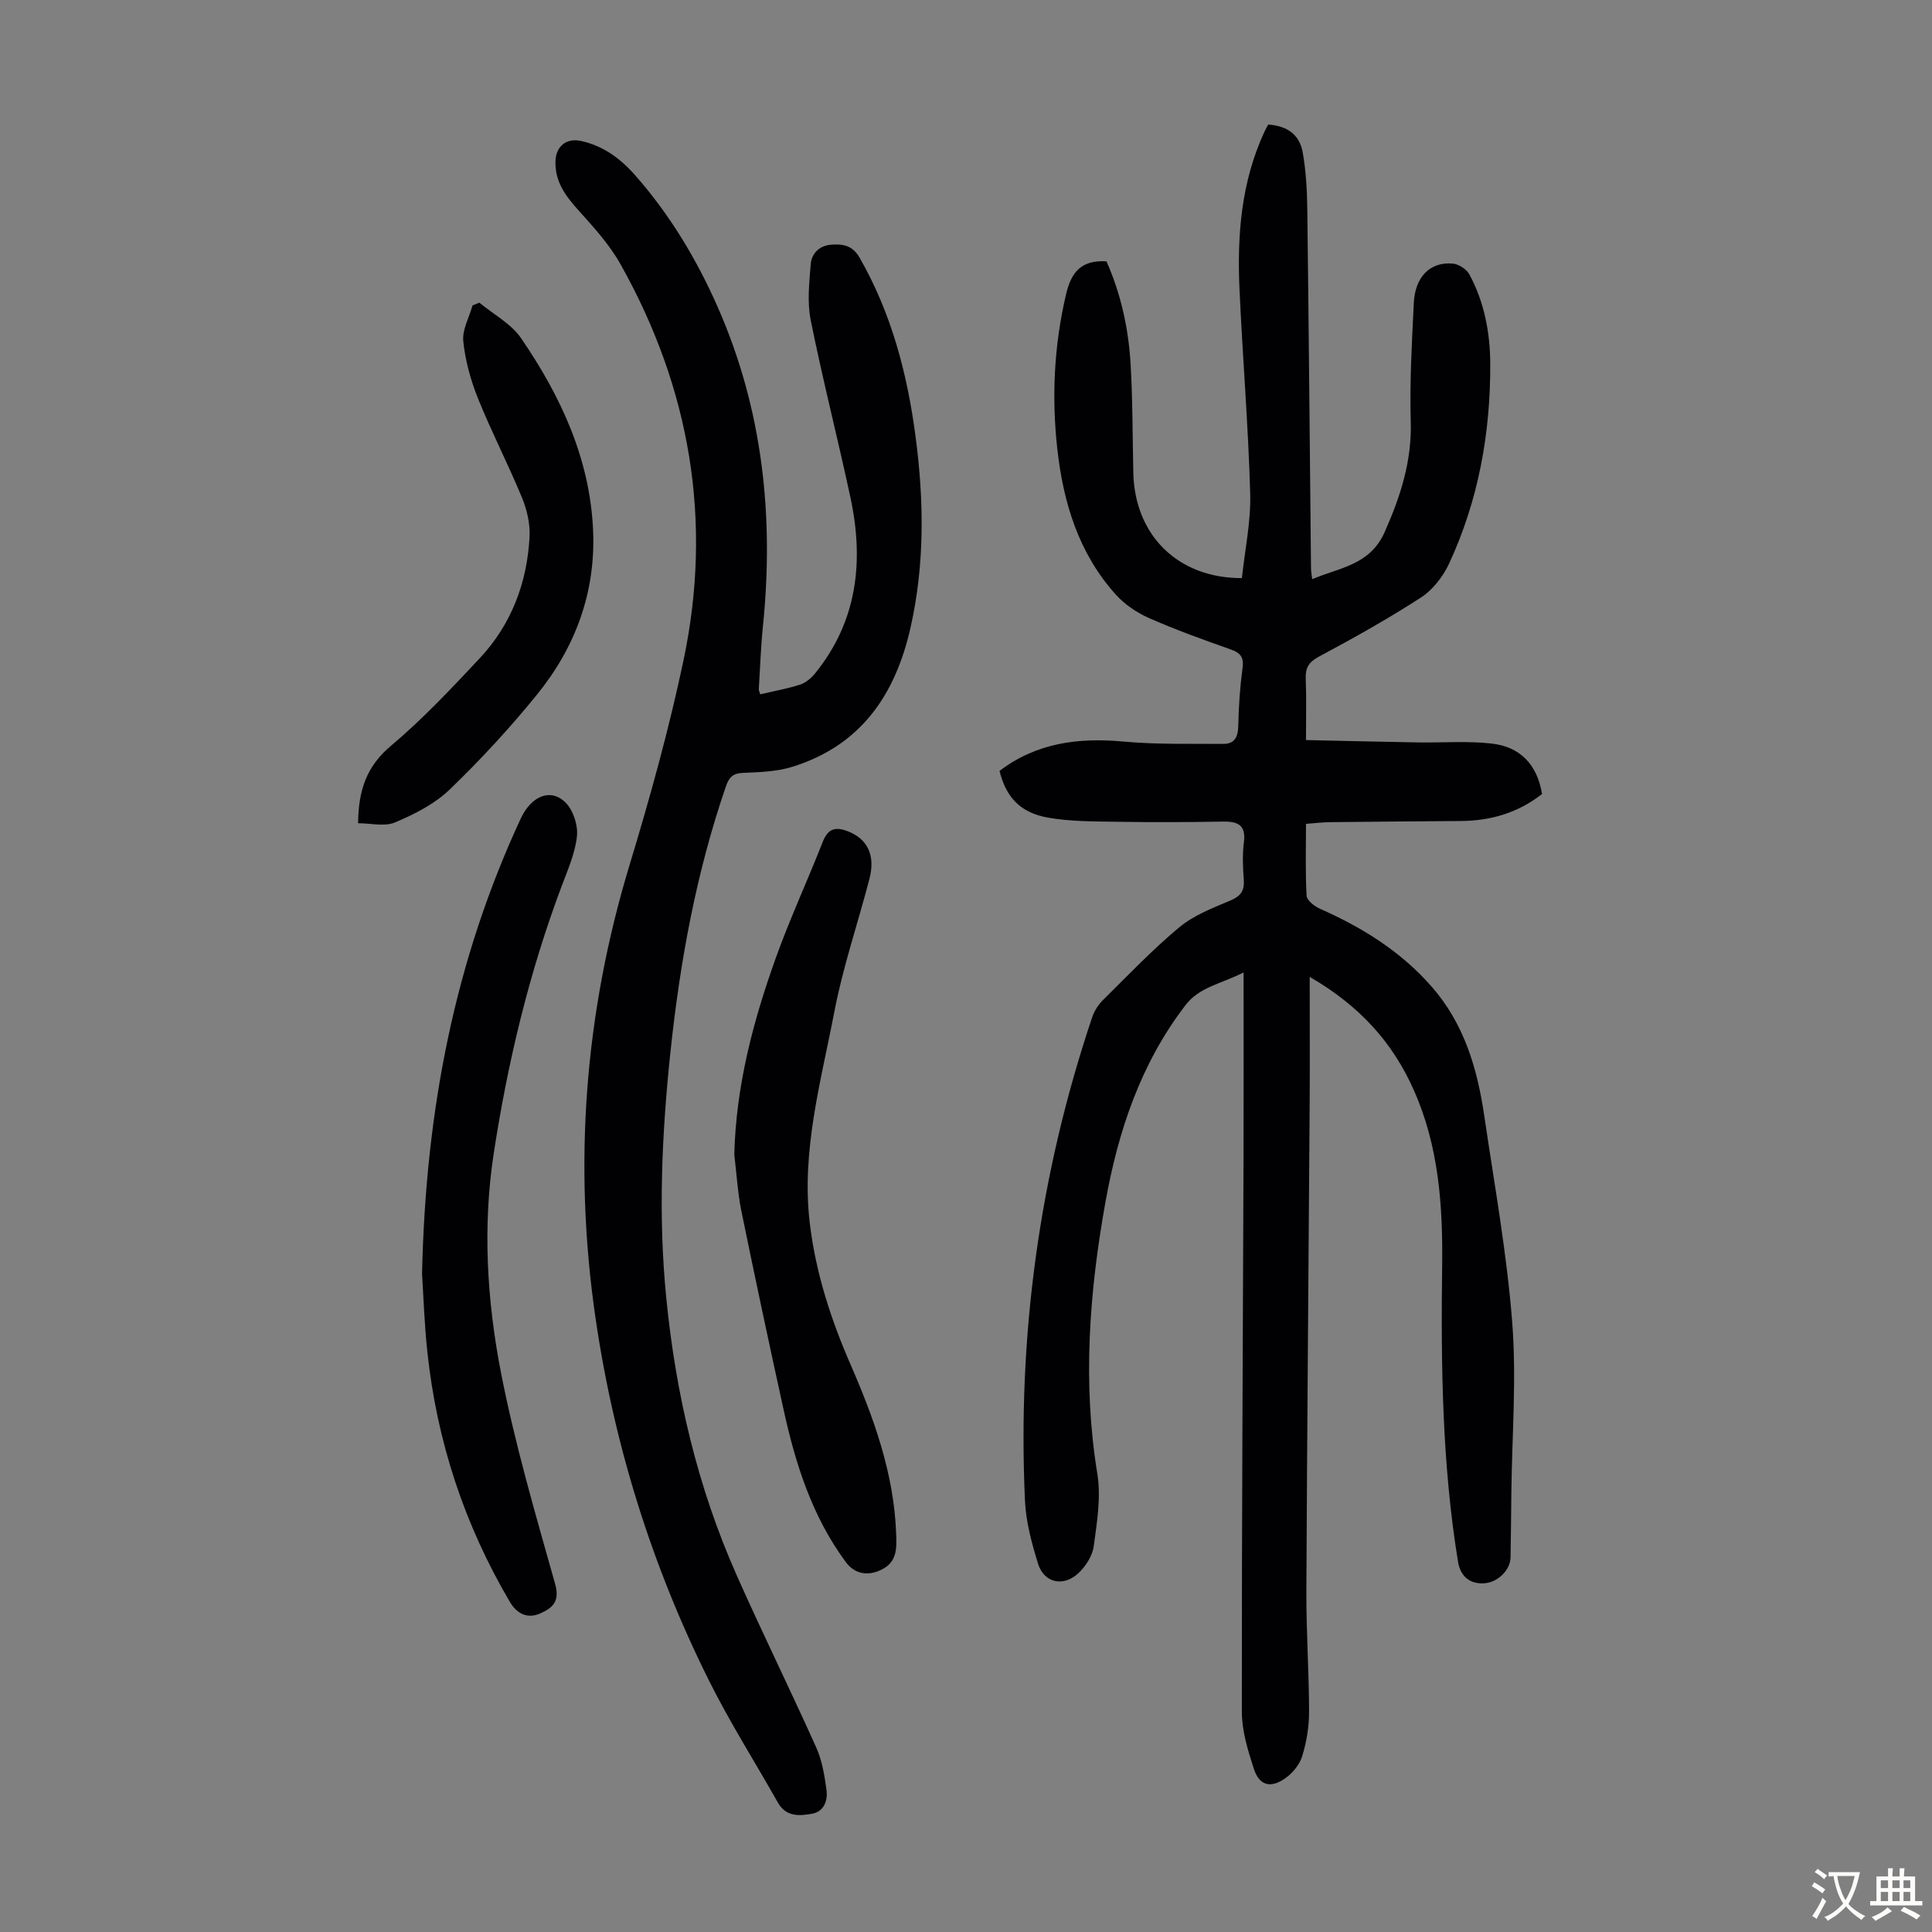
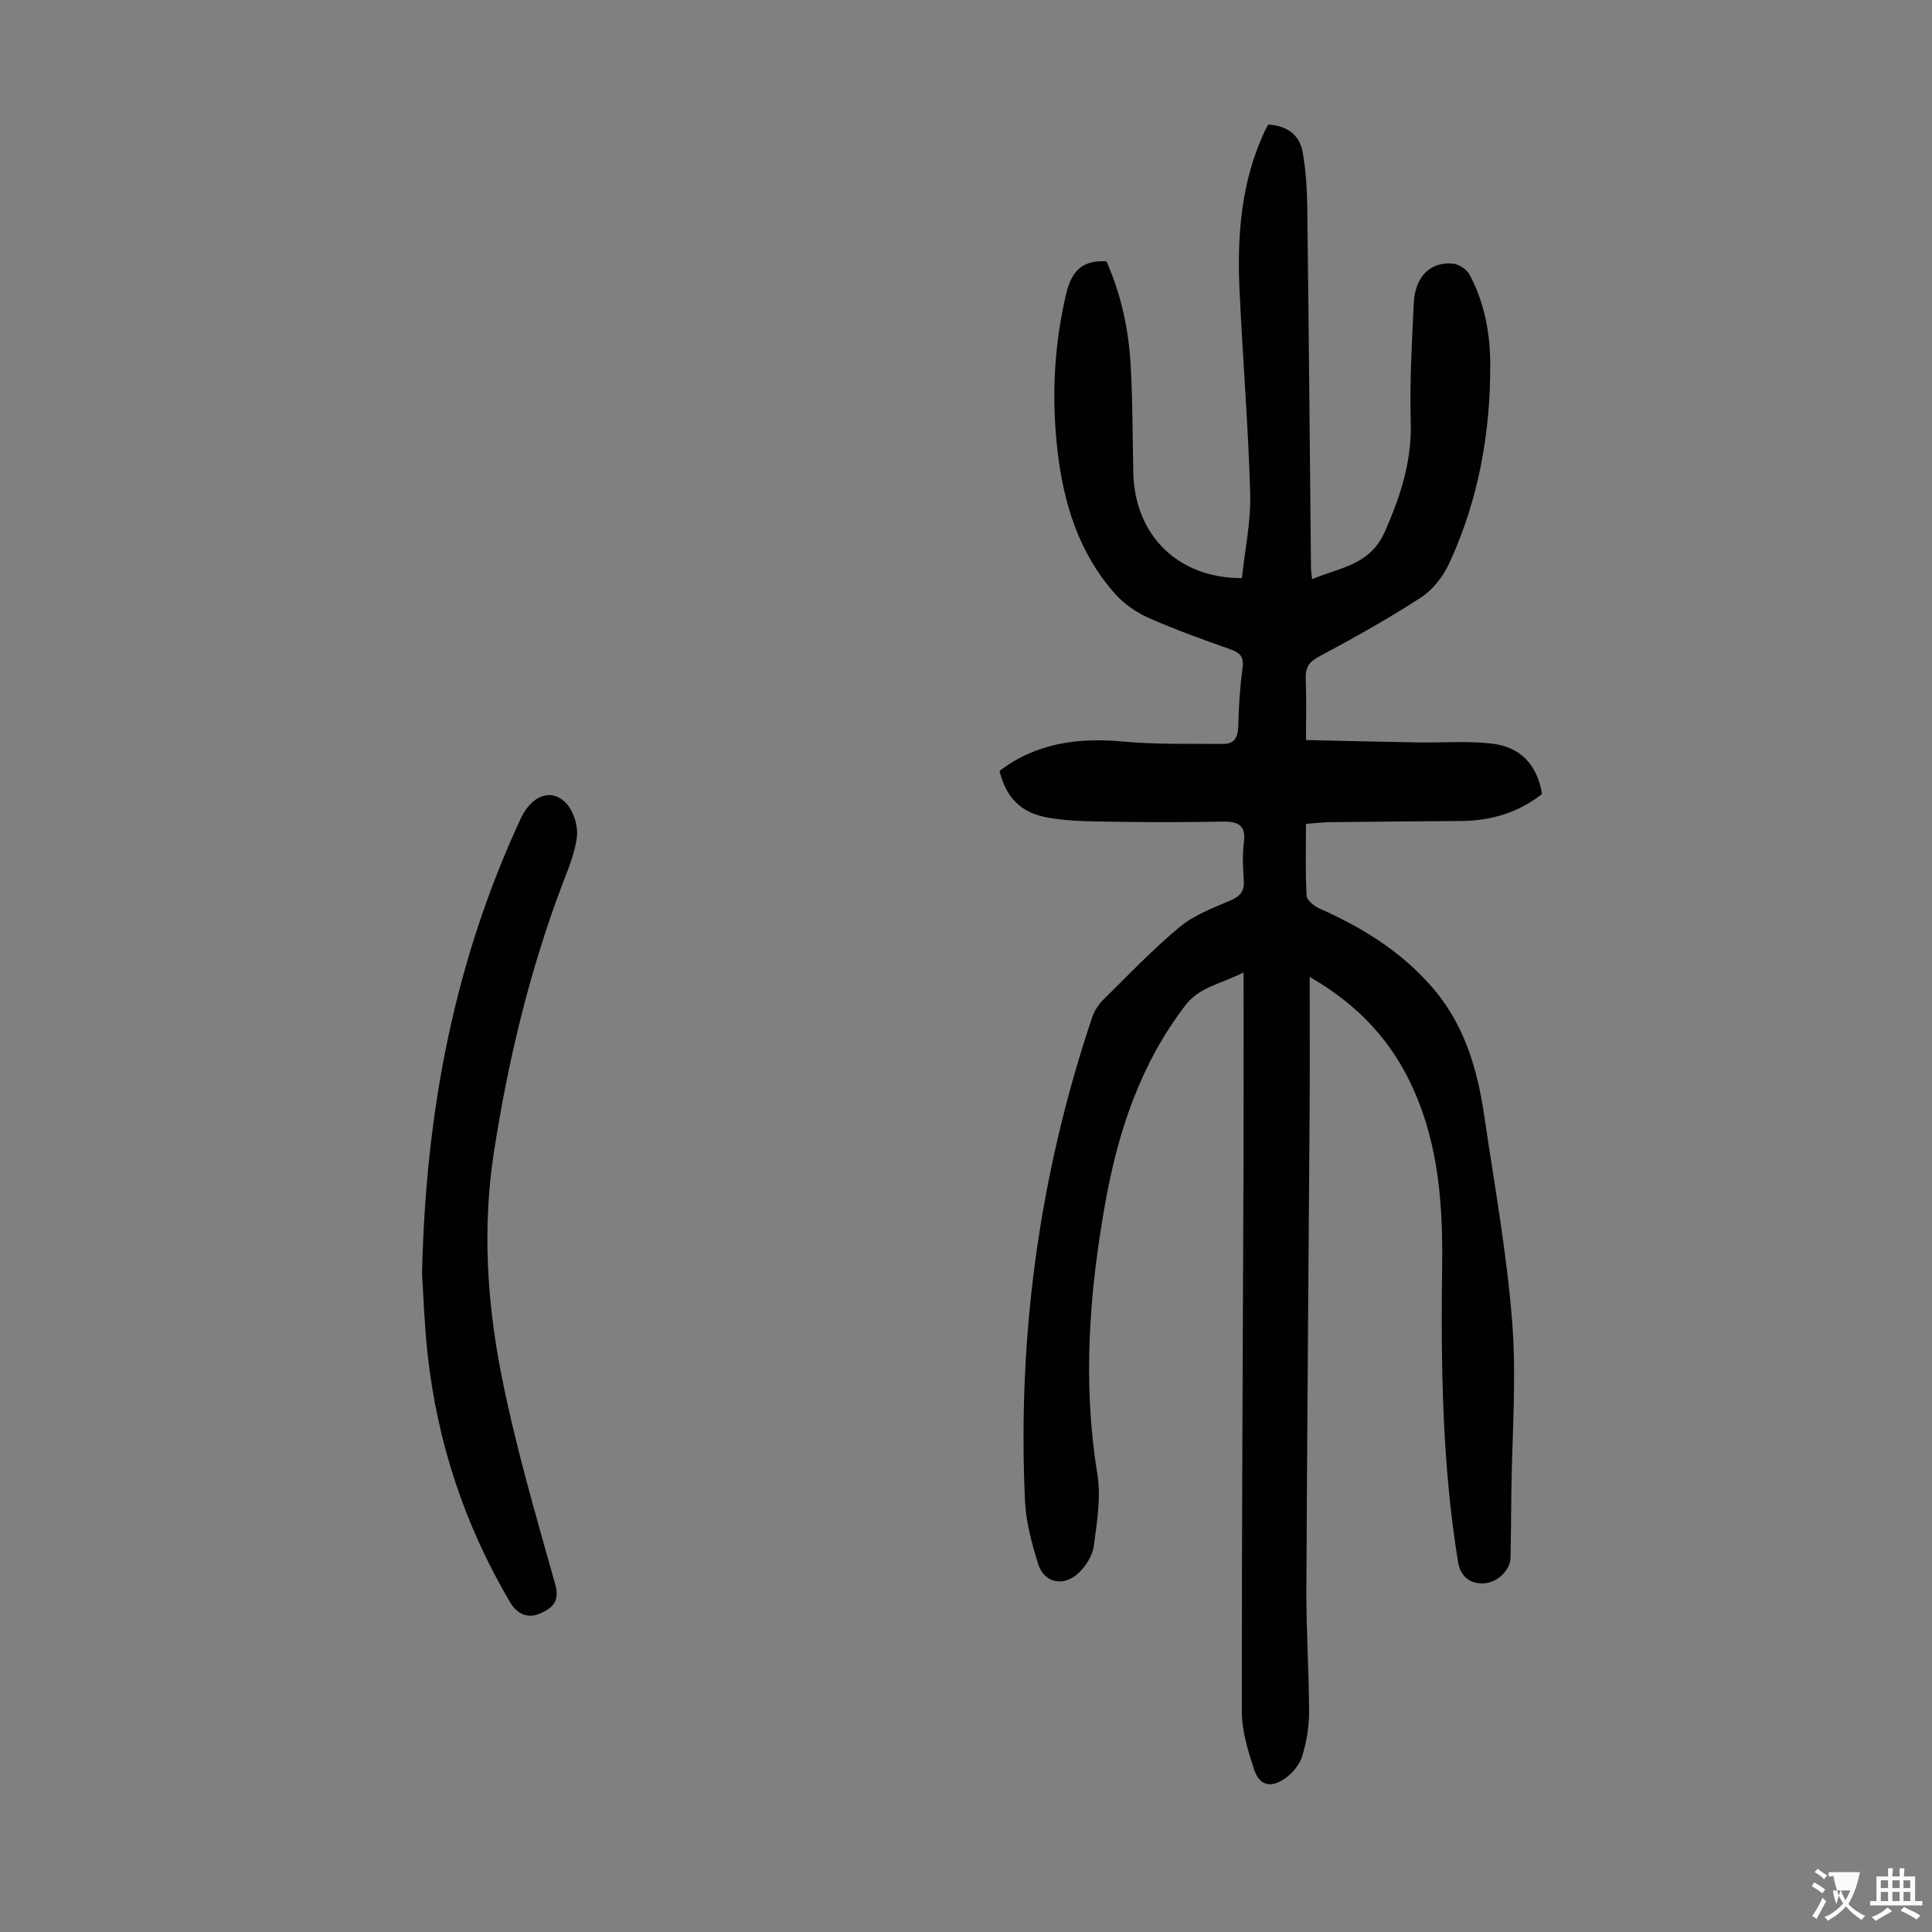
<svg xmlns="http://www.w3.org/2000/svg" enable-background="new 0 0 400 400" viewBox="0 0 400 400">
  <rect x="0" y="0" width="400" height="400" fill="#808080" stroke="none" />
  <g fill="#010103">
    <path d="m271.16 202.25c0 9.49.05 18.08-.01 26.68-.22 33.46-.53 66.93-.68 100.39-.04 8.38.55 16.77.56 25.15 0 3.08-.53 6.26-1.45 9.2-.55 1.75-2.04 3.53-3.59 4.58-3.06 2.07-5.3 1.38-6.42-2.11-1.22-3.78-2.45-7.79-2.46-11.7-.03-38.28.22-76.55.35-114.83.04-12.41.01-24.82.01-38.27-4.86 2.43-9.15 3.02-12.03 6.77-9.31 12.13-13.96 26.14-16.6 40.93-3.32 18.59-4.73 37.23-1.65 56.08.79 4.84-.07 10.04-.74 15-.27 2.01-1.69 4.22-3.23 5.64-3.11 2.86-7.09 1.93-8.3-2.01-1.31-4.23-2.51-8.66-2.71-13.05-1.57-34.21 2.99-67.61 13.92-100.1.44-1.31 1.28-2.62 2.27-3.59 5.17-5.11 10.21-10.41 15.79-15.05 3-2.49 6.92-3.98 10.59-5.54 2.12-.9 2.9-2.02 2.73-4.26-.18-2.56-.31-5.18.02-7.71.48-3.62-1.2-4.4-4.35-4.35-7.27.13-14.55.16-21.82.04-4.79-.08-9.65-.03-14.34-.85-5.81-1.02-8.73-4.24-10.08-9.68 7.62-5.8 16.27-6.94 25.63-6.08 6.85.63 13.78.43 20.67.49 2.38.02 3.08-1.43 3.13-3.73.08-4.02.36-8.06.89-12.04.3-2.28-.52-3.11-2.53-3.82-5.69-2.01-11.38-4.05-16.89-6.49-2.55-1.13-5.07-2.86-6.91-4.93-7.61-8.5-10.78-18.93-12.02-30.01-1.2-10.75-.69-21.41 1.79-32.01 1.06-4.54 3.07-7.21 8.38-6.88 2.9 6.51 4.53 13.64 4.98 20.97.46 7.58.41 15.2.58 22.8.29 12.93 9.21 21.84 22.48 21.81.61-5.77 1.88-11.65 1.72-17.48-.39-14.08-1.57-28.13-2.21-42.2-.52-11.26.33-22.36 5.19-32.8.23-.5.52-.97.76-1.42 3.9.26 6.48 2.06 7.14 5.79.67 3.82.89 7.76.94 11.65.31 24.84.52 49.68.77 74.52.01.54.12 1.08.24 2.16 5.77-2.44 11.98-2.9 15.03-9.79 3.27-7.39 5.63-14.67 5.38-22.88-.24-8.15.24-16.33.63-24.48.26-5.46 3.38-8.6 8.07-8.19 1.23.11 2.86 1.17 3.45 2.26 3.08 5.72 4.28 12.04 4.31 18.44.07 14.36-2.44 28.3-8.51 41.39-1.25 2.69-3.36 5.44-5.81 7.03-6.83 4.43-13.97 8.41-21.15 12.26-2.13 1.14-2.82 2.32-2.73 4.59.16 3.9.05 7.81.05 12.68 7.83.17 15.48.36 23.12.49 5.12.09 10.3-.34 15.36.24 5.82.66 9.4 4.31 10.39 10.44-4.89 3.84-10.53 5.54-16.74 5.59-9.06.07-18.11.13-27.17.24-1.55.02-3.1.21-4.96.35 0 5.09-.15 10 .13 14.89.06.96 1.62 2.18 2.75 2.68 8.79 3.89 16.77 8.84 23.18 16.18 6.69 7.66 9.41 16.9 10.84 26.63 2.1 14.27 4.69 28.51 5.8 42.86.91 11.67-.05 23.48-.18 35.23-.05 4.48-.08 8.95-.17 13.43-.06 2.63-2.65 5.13-5.41 5.33-2.95.22-4.96-1.4-5.46-4.43-3.31-20.3-3.55-40.77-3.29-61.26.16-12.5-.69-24.81-5.88-36.44-4.36-9.82-11.15-17.4-21.54-23.42z" />
-     <path d="m157.4 143.75c2.88-.68 5.64-1.16 8.28-2.02 1.17-.38 2.29-1.35 3.09-2.33 8.8-10.86 10.12-23.32 7.29-36.47-2.63-12.23-5.74-24.37-8.21-36.63-.75-3.72-.31-7.73 0-11.58.18-2.24 1.76-3.87 4.24-4.06 2.42-.18 4.42.13 5.88 2.69 6.63 11.56 9.91 24.16 11.61 37.2 1.72 13.15 1.89 26.28-1.06 39.37-3.15 13.97-10.31 24.43-24.48 28.84-3.24 1.01-6.82 1.11-10.26 1.26-2.07.09-2.85.94-3.48 2.77-6.15 17.86-9.51 36.27-11.49 55-1.79 16.95-2.56 33.87-.87 50.9 1.97 19.97 6.48 39.24 14.64 57.58 5.31 11.94 11.09 23.66 16.44 35.59 1.2 2.67 1.68 5.74 2.09 8.67.3 2.2-.46 4.53-2.96 4.98-2.59.47-5.4.7-7.09-2.29-4.78-8.47-10.01-16.7-14.33-25.39-11.84-23.78-19.66-48.88-23.47-75.19-4.58-31.7-2.23-62.84 7.08-93.54 4.24-13.99 8.17-28.13 11.18-42.42 6.07-28.84 1.37-56.27-13.03-81.94-2.31-4.13-5.62-7.75-8.82-11.3-2.64-2.94-4.78-5.89-4.67-10.01.09-3.15 2.24-4.92 5.32-4.24 4.55 1 8.12 3.62 11.15 7.06 7.24 8.21 12.81 17.5 17.19 27.47 9.26 21.11 11.62 43.23 9.29 66-.44 4.34-.58 8.7-.85 13.06.01.19.14.41.3.97z" />
    <path d="m87.38 263.76c.74-34.07 6.83-65 20.43-94.28 2.22-4.77 6.32-6.41 9.38-3.21 1.54 1.61 2.5 4.64 2.26 6.87-.37 3.47-1.86 6.85-3.11 10.18-6.77 17.95-11.21 36.54-14.11 55.42-2.33 15.13-1.42 30.5 1.49 45.45 2.88 14.76 7.14 29.27 11.22 43.77 1.04 3.69-.63 4.99-3.13 6.1-2.64 1.17-4.83-.01-6.22-2.36-9.45-16.03-15.15-33.32-17.11-51.81-.64-6-.83-12.05-1.1-16.13z" />
-     <path d="m152.03 239.06c.33-14.11 3.86-27.5 8.54-40.59 2.93-8.19 6.61-16.11 9.79-24.22 1.09-2.77 2.69-3.11 5.2-2.13 4.05 1.58 5.73 4.95 4.44 9.87-2.39 9.19-5.49 18.23-7.27 27.53-2.76 14.43-6.86 28.77-5.07 43.75 1.22 10.19 4.34 19.84 8.42 29.2 4.89 11.22 9.01 22.65 9.46 35.07.11 2.94.25 5.86-3.07 7.46-2.82 1.36-5.5.92-7.37-1.61-6.93-9.38-10.38-20.21-12.84-31.41-3.02-13.75-5.96-27.52-8.78-41.32-.76-3.8-.98-7.72-1.45-11.6z" />
-     <path d="m74.14 170.44c.06-6.96 1.84-11.86 6.8-16.03 6.56-5.52 12.49-11.84 18.37-18.11 6.58-7.03 9.84-15.67 10.33-25.22.14-2.68-.56-5.61-1.6-8.12-2.85-6.9-6.29-13.55-9.08-20.47-1.51-3.76-2.63-7.82-3.04-11.83-.25-2.39 1.22-4.95 1.92-7.44.47-.18.94-.37 1.41-.55 2.92 2.42 6.58 4.35 8.64 7.36 8.23 12.02 14.3 25.05 14.91 39.94.52 12.7-3.68 24.04-11.59 33.8-5.62 6.93-11.72 13.54-18.15 19.73-3.1 2.98-7.27 5.08-11.29 6.78-2.17.91-5.06.16-7.63.16z" />
  </g>
-   <path d="m377.9 391.2c-.2.3-.4.5-.6.8-.7-.6-1.4-1-2.2-1.5.2-.3.4-.5.5-.8.6.4 1.4.8 2.3 1.5zm-1.8 6.1c-.2-.2-.5-.4-.9-.6.4-.6.8-1.2 1.2-1.9s.7-1.3.9-1.9c.3.3.5.5.8.7-.7 1.3-1.4 2.6-2 3.7zm2.2-9c-.3.3-.5.5-.6.8-.6-.6-1.3-1.1-2-1.5.3-.3.5-.5.6-.7.6.5 1.3.9 2 1.4zm.3.2v-.9h2 4.5c-.3 1.3-.6 2.5-1 3.6s-.9 2.1-1.4 3c.4.5 1 1 1.6 1.4s1.2.8 1.9 1.1c-.3.2-.5.4-.8.8-.4-.3-1-.7-1.6-1.2s-1.2-1.1-1.6-1.6c-.5.6-1.1 1.1-1.7 1.6s-1.4.9-2.1 1.4c-.1-.3-.3-.5-.7-.8.6-.2 1.2-.5 1.9-1s1.4-1.1 2-1.8c-.5-.8-.9-1.6-1.2-2.5s-.6-2-.8-3.2c-.4.1-.7.1-1 .1zm2.5 2.7c.3 1 .7 1.7 1 2.2.3-.5.6-1.1 1-2s.6-1.9.9-3h-3.2-.4c.1.9.3 1.8.7 2.8z" fill="#fcfbfa" />
+   <path d="m377.9 391.2c-.2.3-.4.5-.6.8-.7-.6-1.4-1-2.2-1.5.2-.3.4-.5.5-.8.6.4 1.4.8 2.3 1.5zm-1.8 6.1c-.2-.2-.5-.4-.9-.6.4-.6.8-1.2 1.2-1.9s.7-1.3.9-1.9c.3.3.5.5.8.7-.7 1.3-1.4 2.6-2 3.7zm2.2-9c-.3.3-.5.5-.6.8-.6-.6-1.3-1.1-2-1.5.3-.3.5-.5.6-.7.6.5 1.3.9 2 1.4zm.3.2v-.9h2 4.5c-.3 1.3-.6 2.5-1 3.6s-.9 2.1-1.4 3c.4.5 1 1 1.6 1.4s1.2.8 1.9 1.1c-.3.2-.5.4-.8.8-.4-.3-1-.7-1.6-1.2s-1.2-1.1-1.6-1.6c-.5.6-1.1 1.1-1.7 1.6s-1.4.9-2.1 1.4c-.1-.3-.3-.5-.7-.8.6-.2 1.2-.5 1.9-1s1.4-1.1 2-1.8c-.5-.8-.9-1.6-1.2-2.5s-.6-2-.8-3.2c-.4.1-.7.1-1 .1zm2.5 2.7c.3 1 .7 1.7 1 2.2.3-.5.6-1.1 1-2h-3.2-.4c.1.9.3 1.8.7 2.8z" fill="#fcfbfa" />
  <path d="m396.5 388.5v1.5 3.6h1.5v.9c-.4 0-1 0-1.7 0h-7.9c-.5 0-.9 0-1.2 0v-.9h1.3v-3.5c0-.7 0-1.2 0-1.6h2.4c0-.8 0-1.4 0-1.7h1c0 .3-.1.8-.1 1.7h1.5c0-.8 0-1.4 0-1.7h1c0 .3-.1.9-.1 1.7zm-8.2 9.2c-.2-.3-.5-.5-.8-.8.8-.3 1.4-.6 1.9-.9s1-.7 1.4-1.1c.3.3.6.5.9.8-1.6 1-2.8 1.6-3.4 2zm2.6-6.8v-1.6h-1.5v1.6zm0 2.7v-1.9h-1.5v1.9zm2.4-2.7v-1.6h-1.5v1.6zm0 2.7v-1.9h-1.5v1.9zm.2 2 .7-.8c.4.2.9.5 1.6.8s1.3.7 1.8 1c-.3.3-.5.5-.8.8-.4-.3-1.5-1-3.3-1.8zm2-4.7v-1.6h-1.4v1.6zm0 2.7v-1.9h-1.4v1.9z" fill="#fcfbfa" />
</svg>